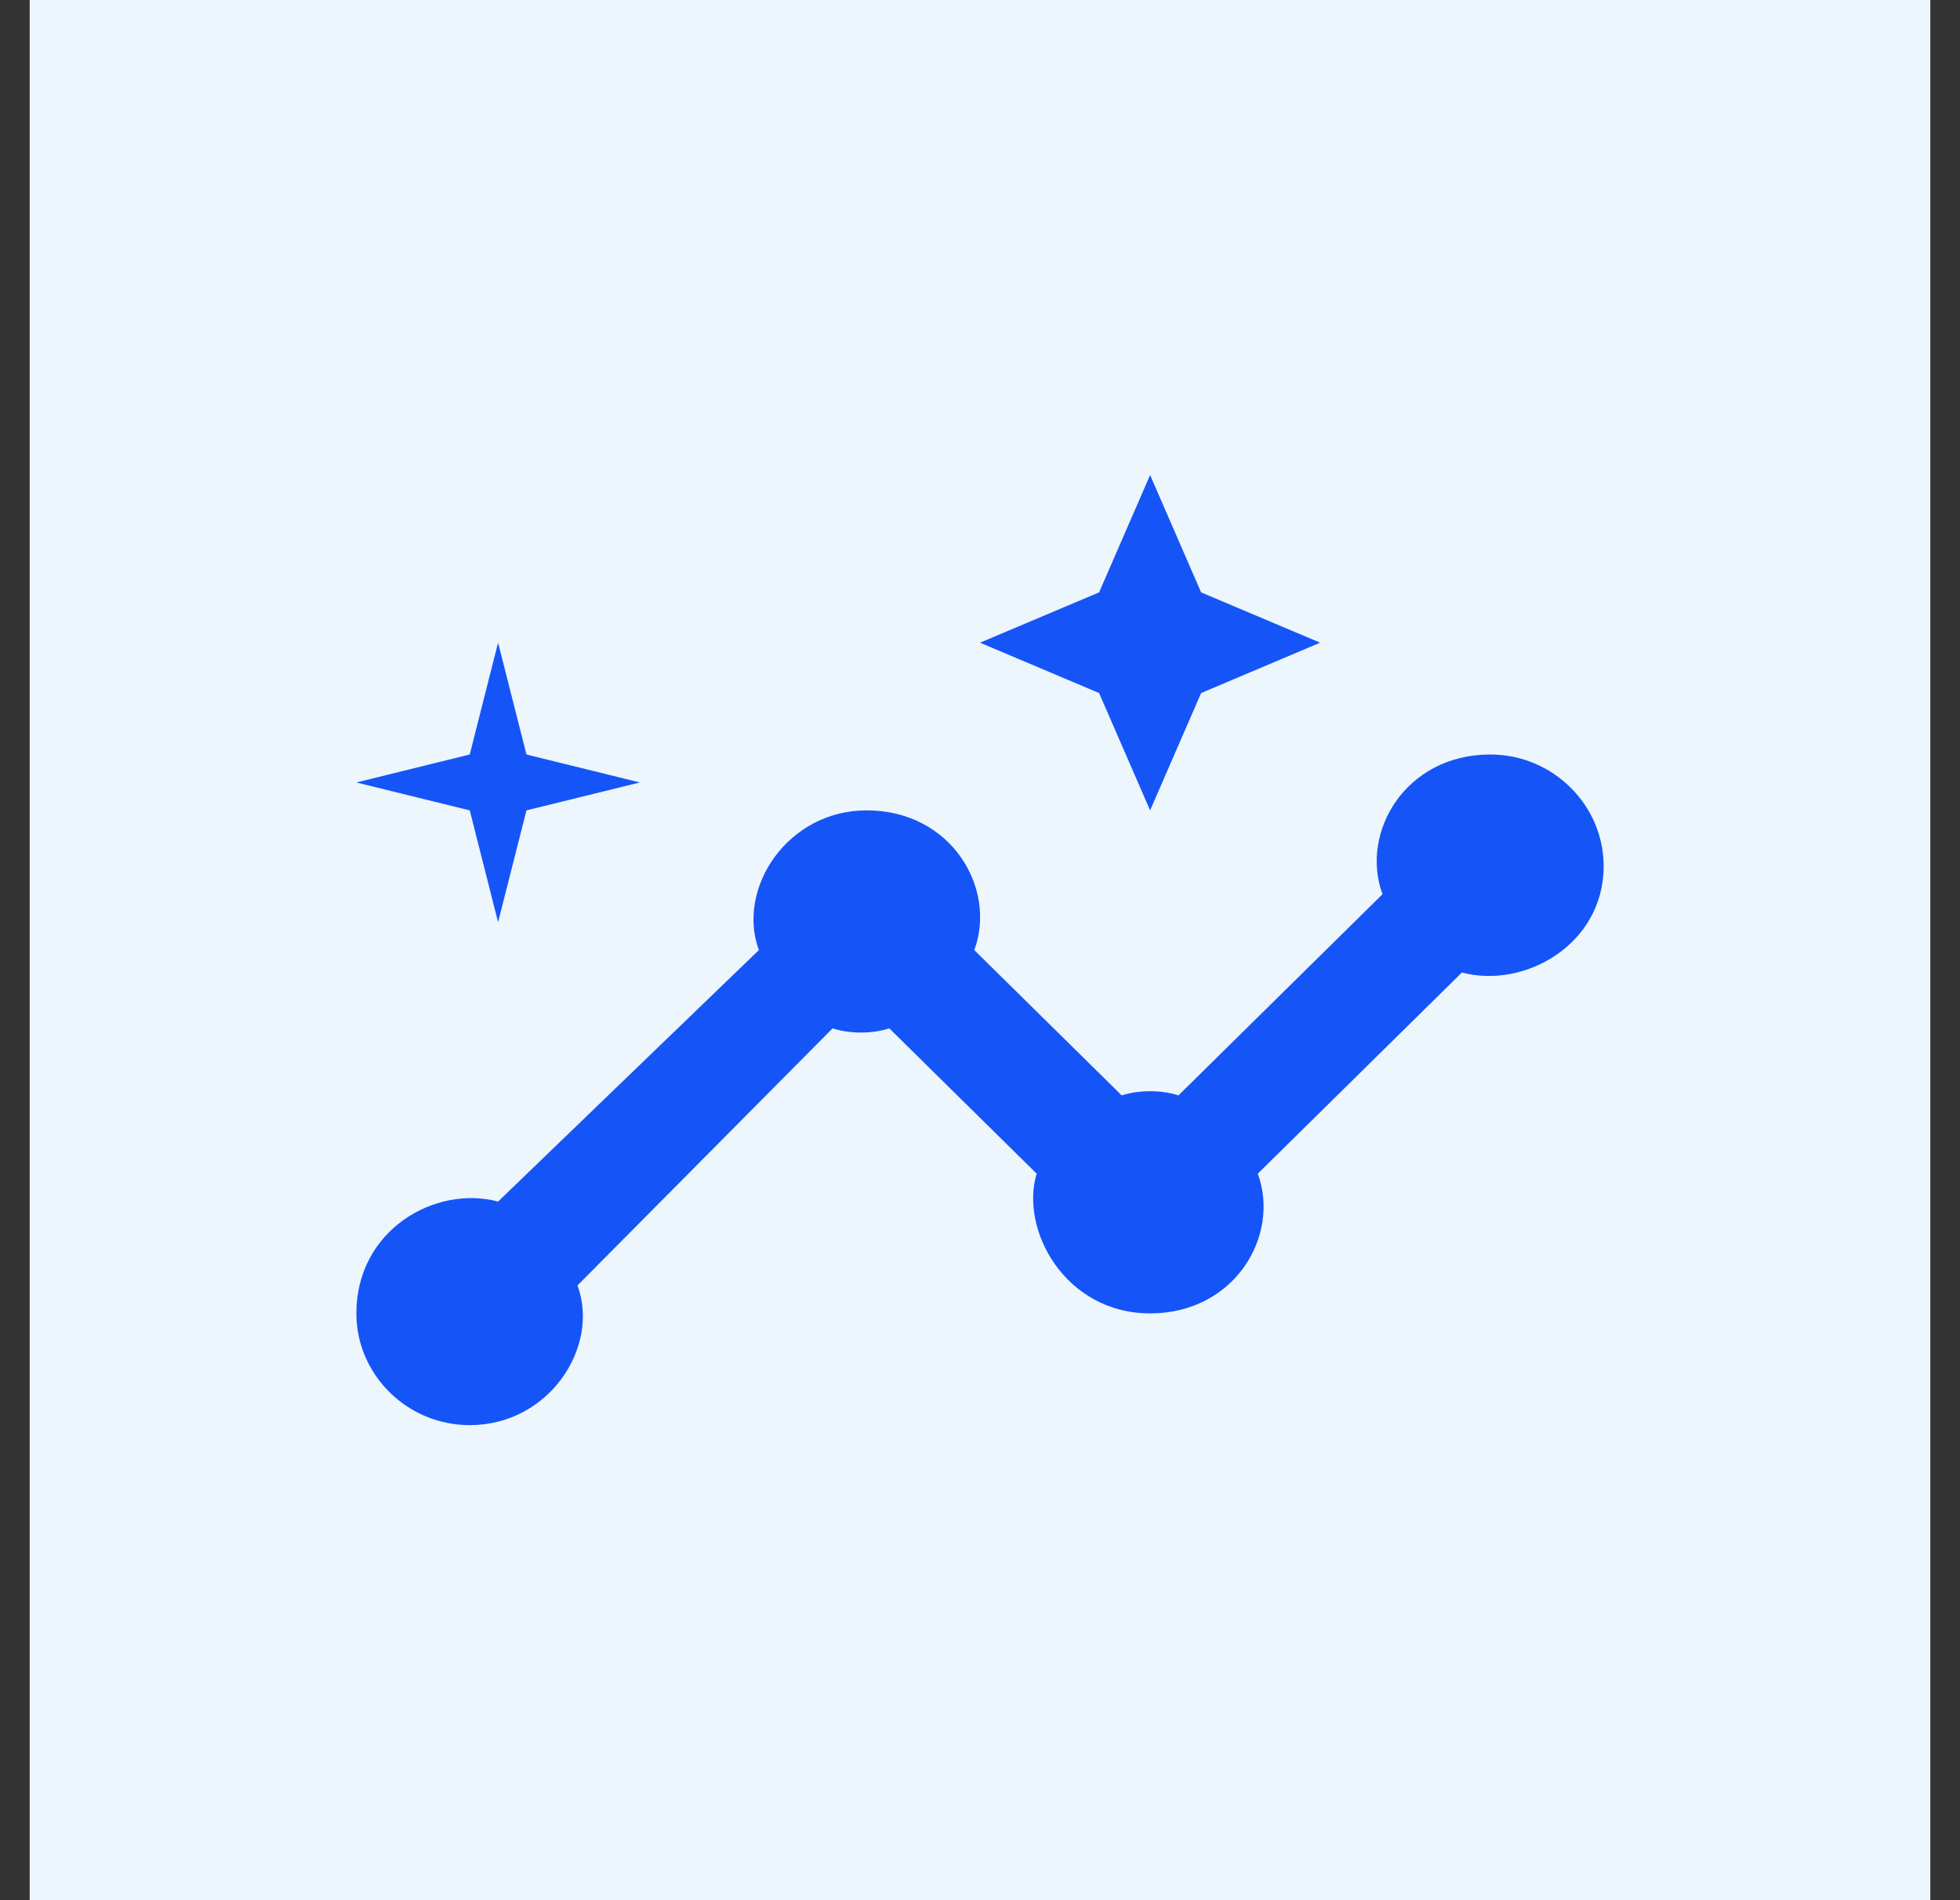
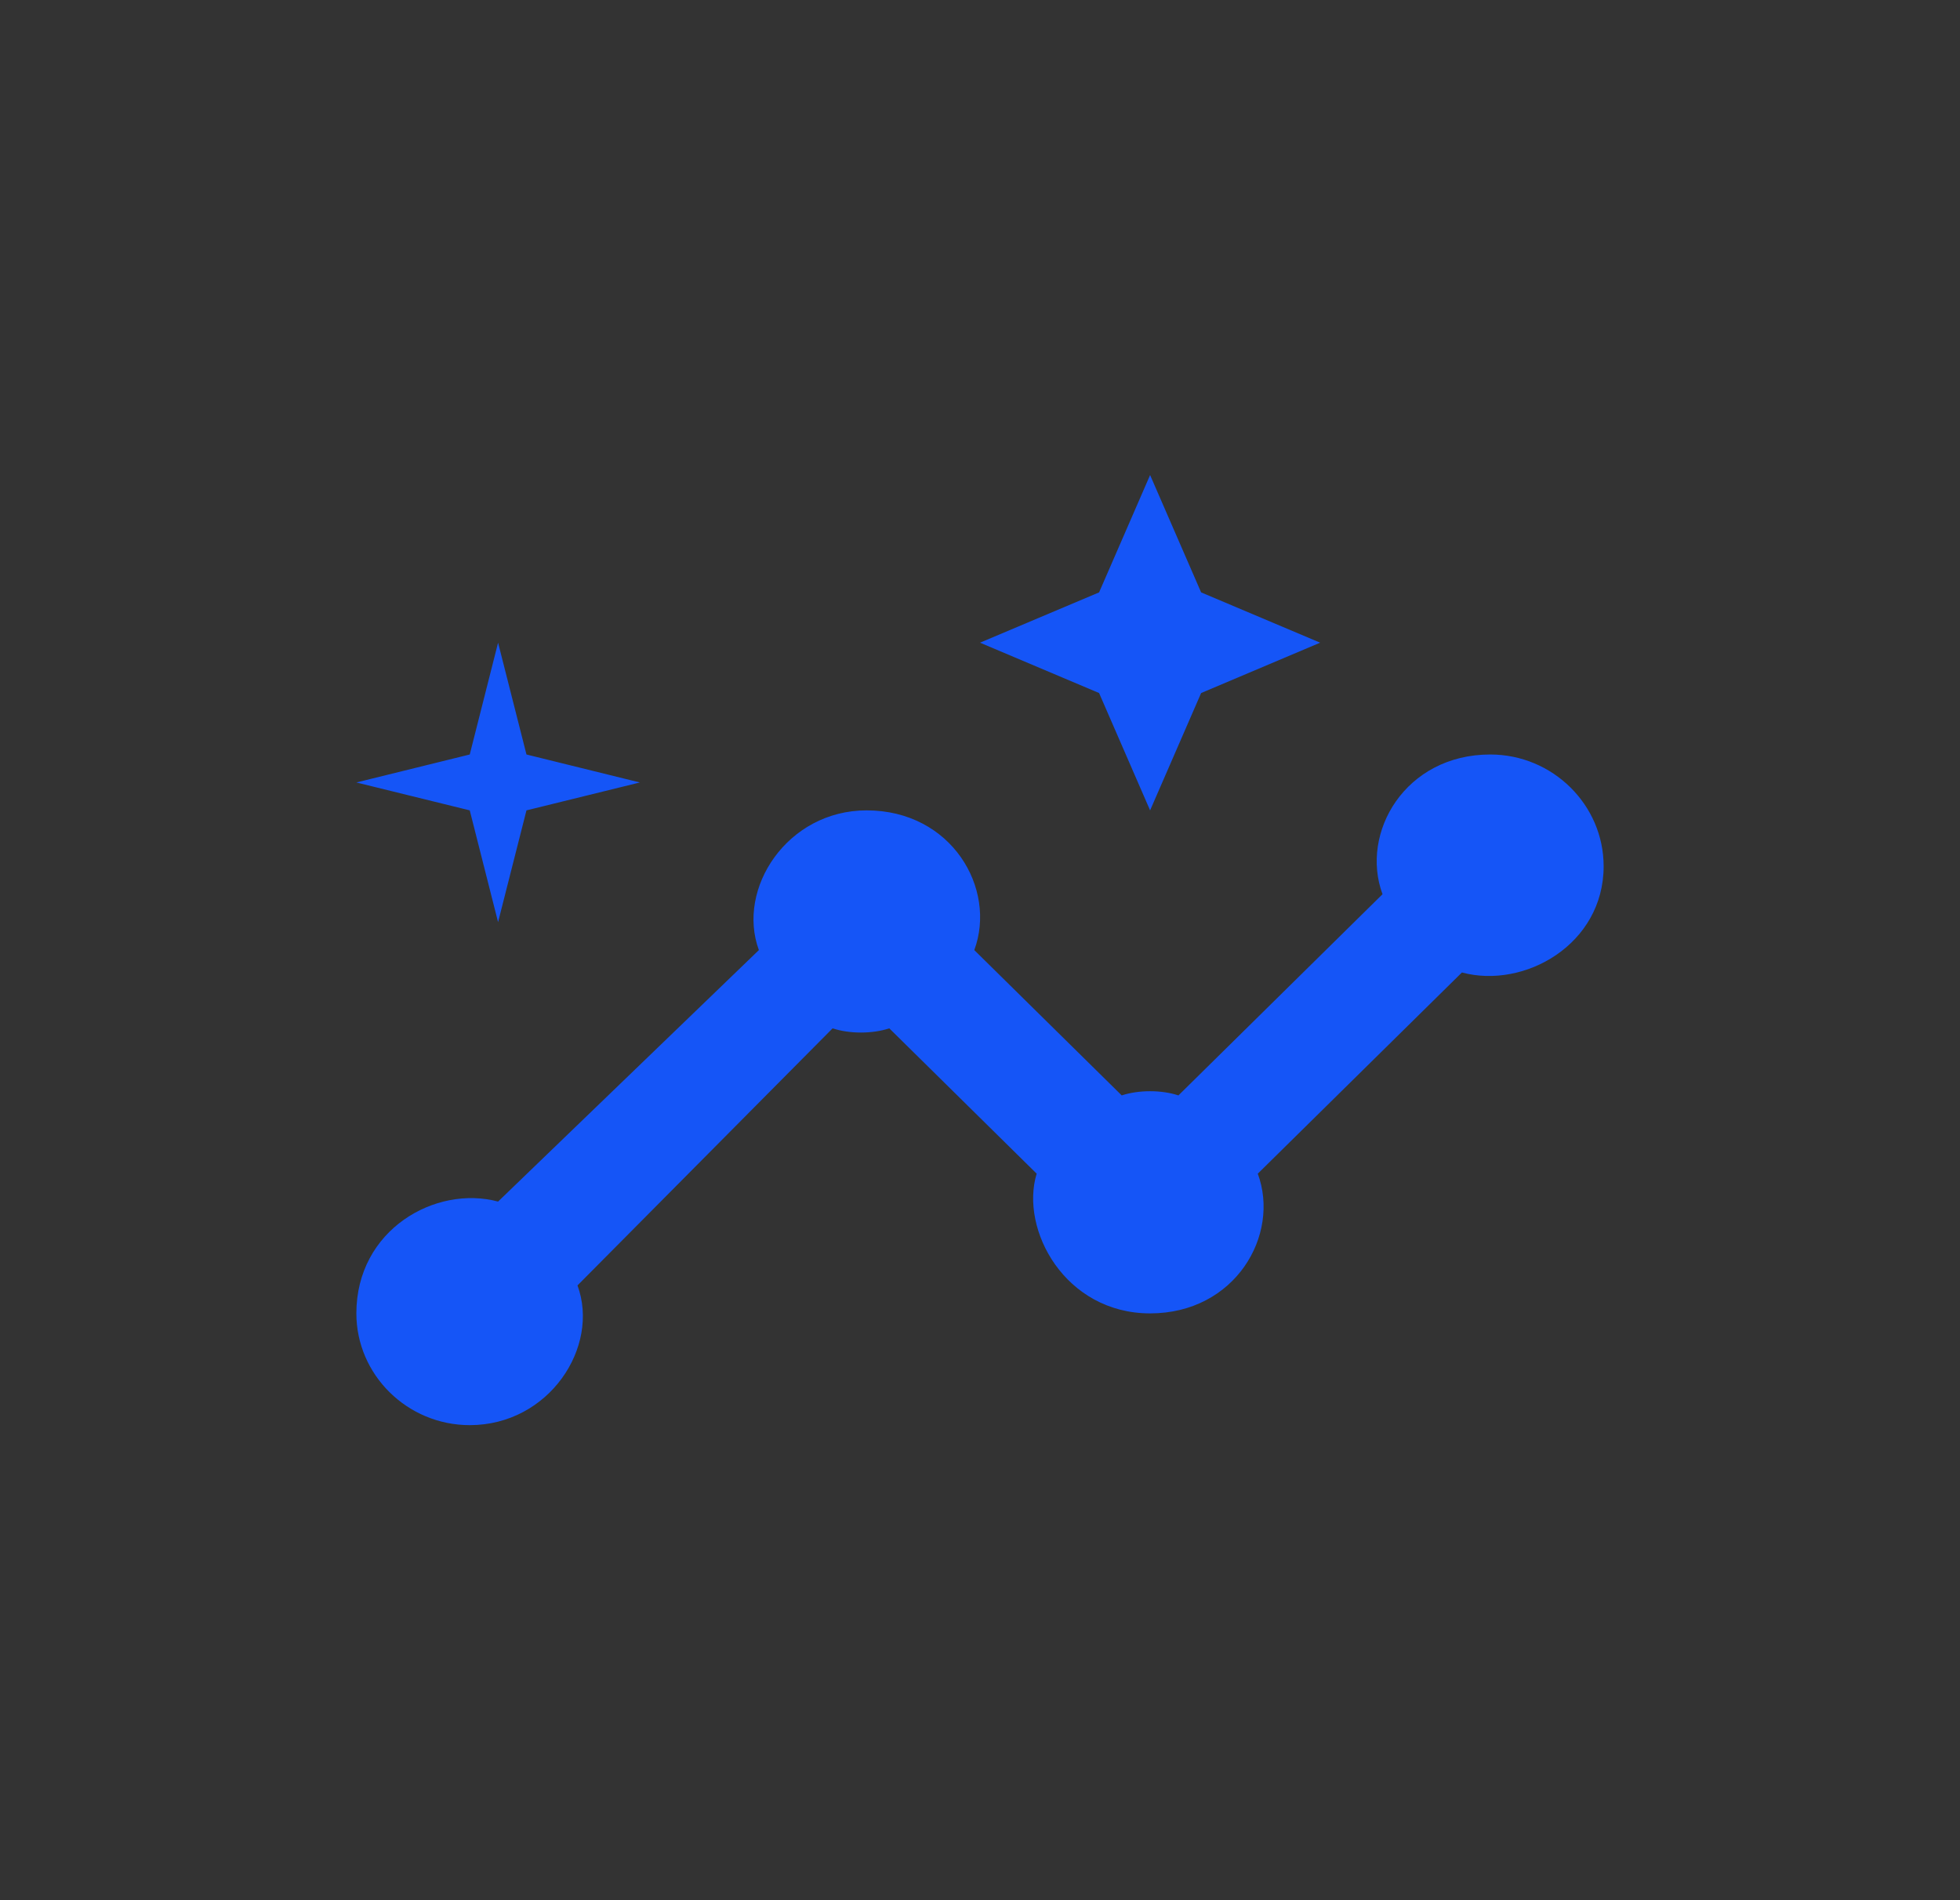
<svg xmlns="http://www.w3.org/2000/svg" width="33" height="32" viewBox="0 0 33 32" fill="none">
  <rect x="0" y="0" width="33" height="32" fill="#333333" stroke="none" />
-   <rect width="32" height="32" transform="translate(0.5)" fill="#EDF5FD" />
  <path d="M25.091 12.706C23.659 12.706 22.895 14.024 23.277 15.059L19.841 18.447C19.555 18.353 19.173 18.353 18.886 18.447L16.404 16C16.786 14.965 16.023 13.647 14.591 13.647C13.255 13.647 12.396 14.965 12.777 16L8.386 20.235C7.336 19.953 6 20.706 6 22.118C6 23.153 6.859 24 7.909 24C9.245 24 10.104 22.682 9.723 21.647L14.018 17.318C14.305 17.412 14.686 17.412 14.973 17.318L17.454 19.765C17.168 20.706 17.932 22.118 19.364 22.118C20.796 22.118 21.559 20.8 21.177 19.765L24.614 16.377C25.664 16.659 27 15.906 27 14.588C27 13.553 26.141 12.706 25.091 12.706ZM19.364 13.647L20.223 11.671L22.227 10.823L20.223 9.976L19.364 8L18.505 9.976L16.5 10.823L18.505 11.671L19.364 13.647ZM8.386 15.529L8.864 13.647L10.773 13.177L8.864 12.706L8.386 10.823L7.909 12.706L6 13.177L7.909 13.647L8.386 15.529Z" fill="#1555F7" />
</svg>